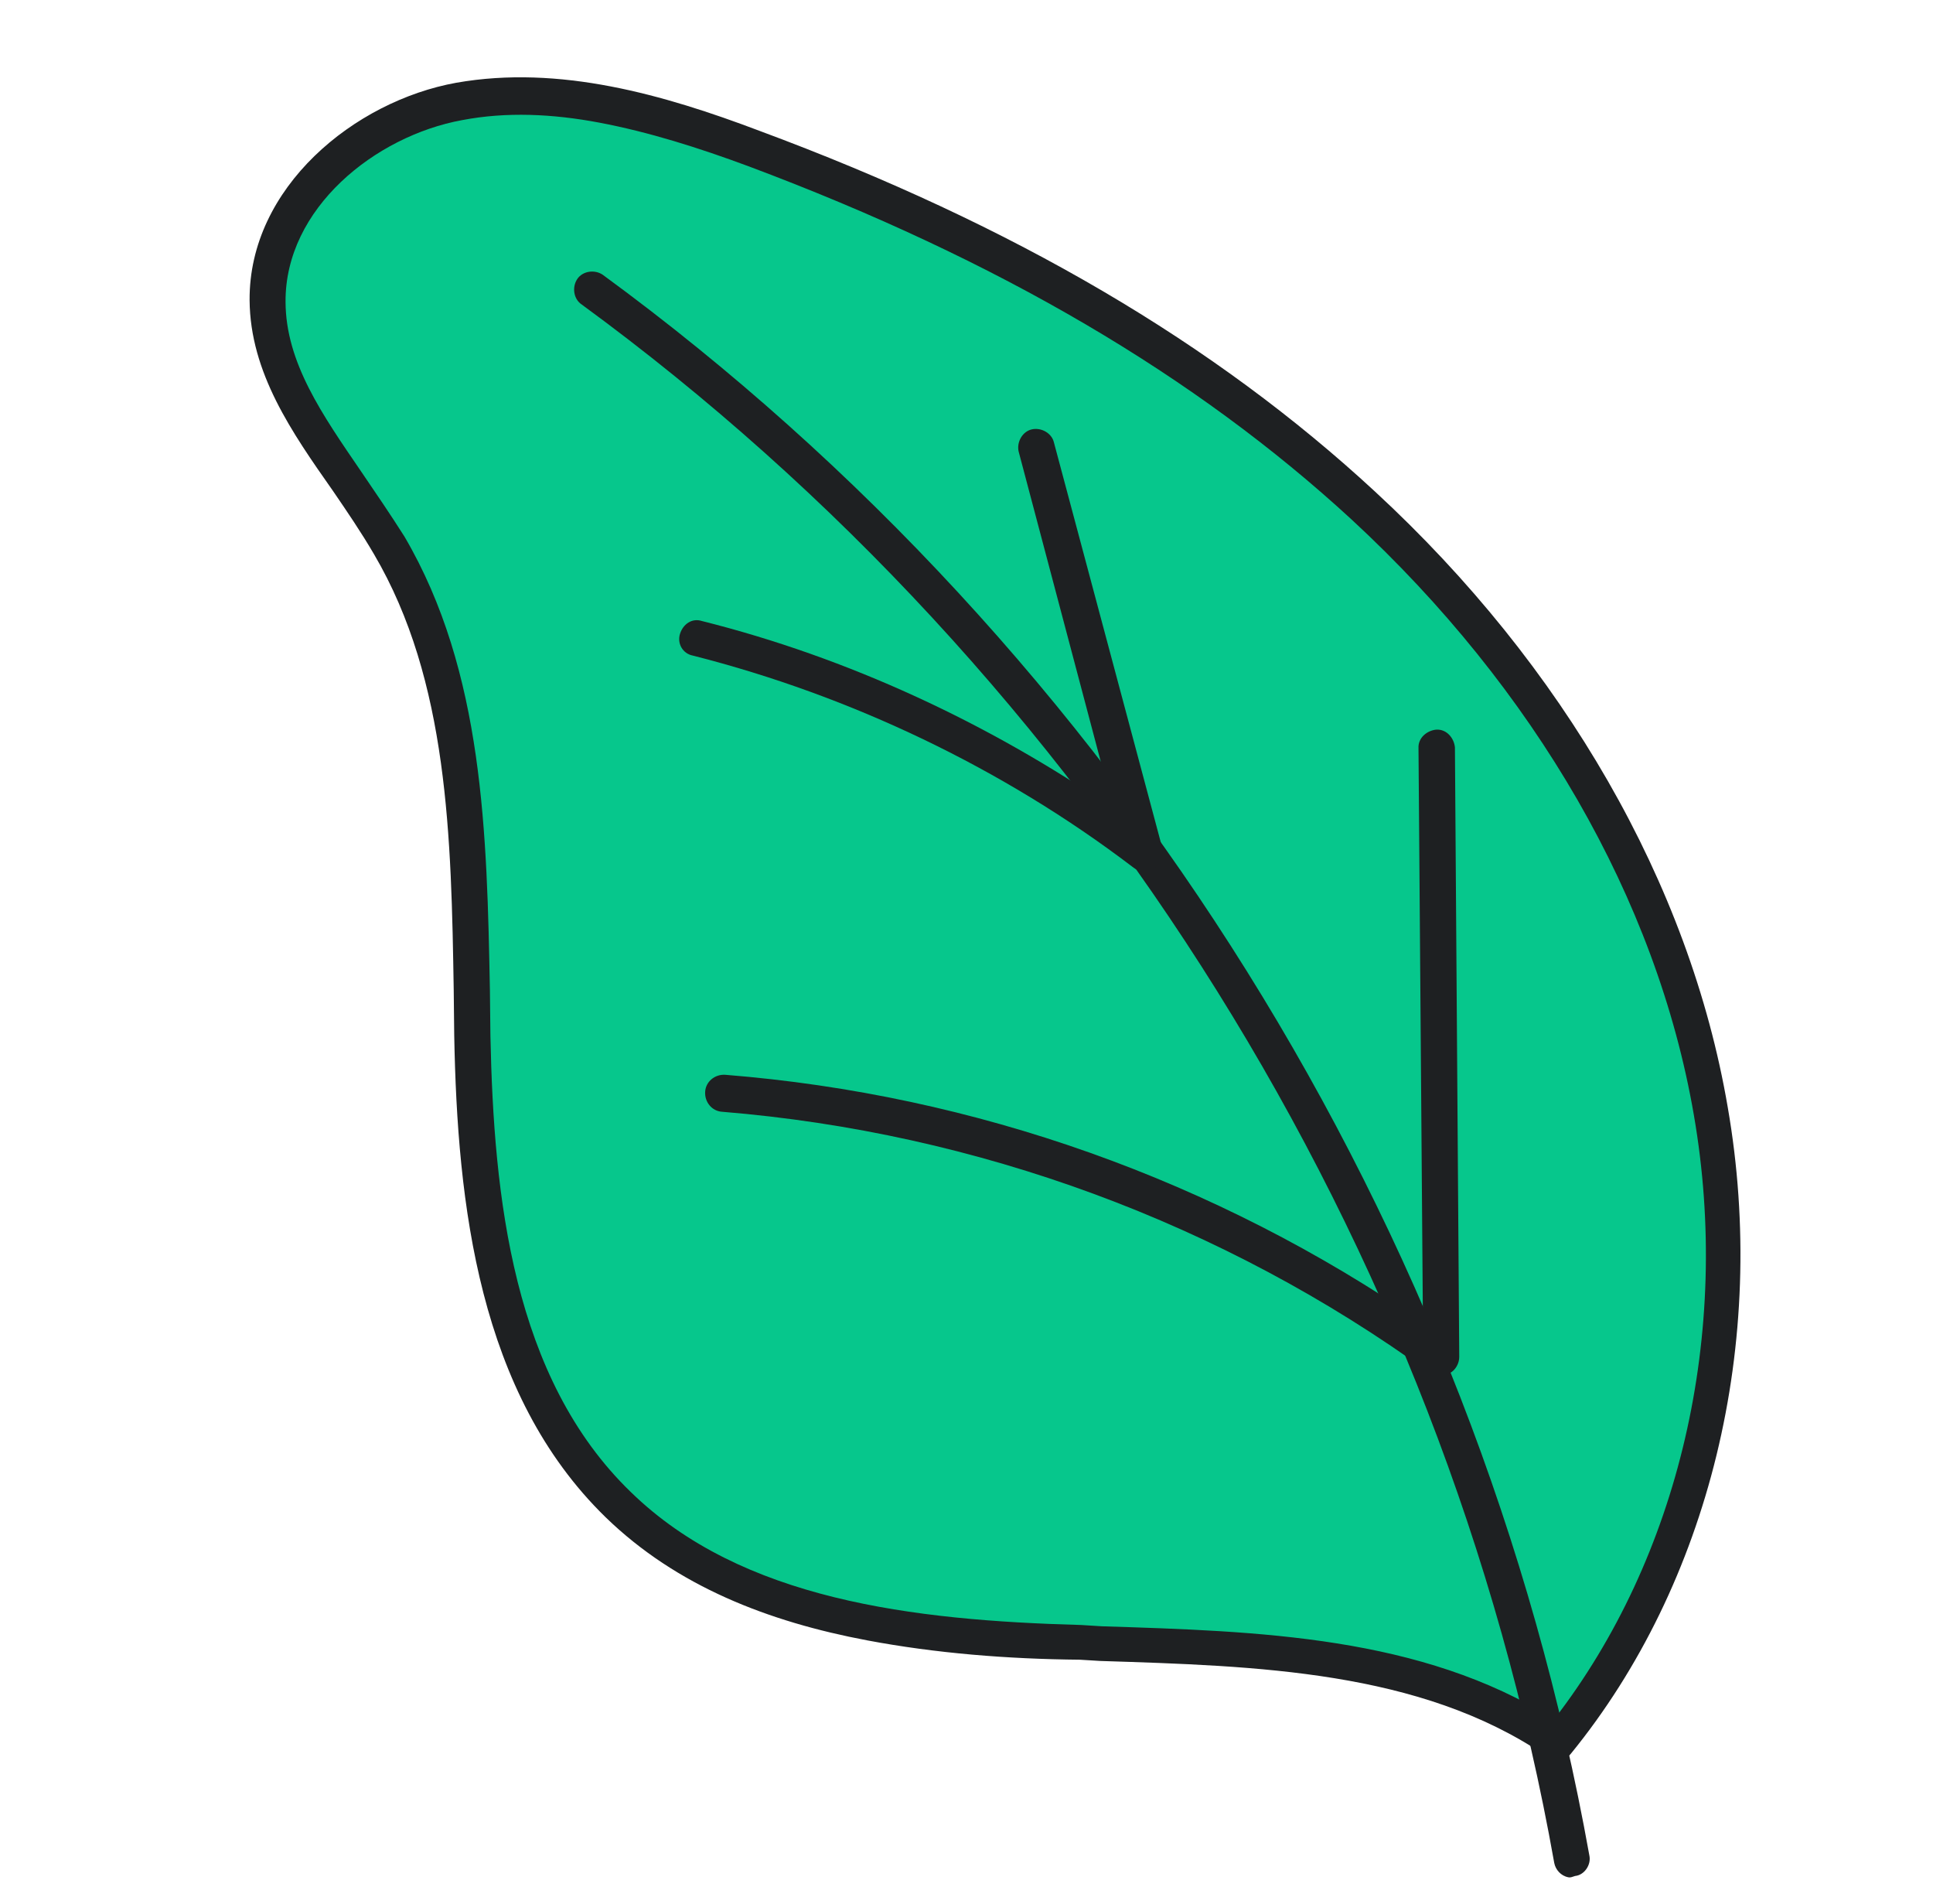
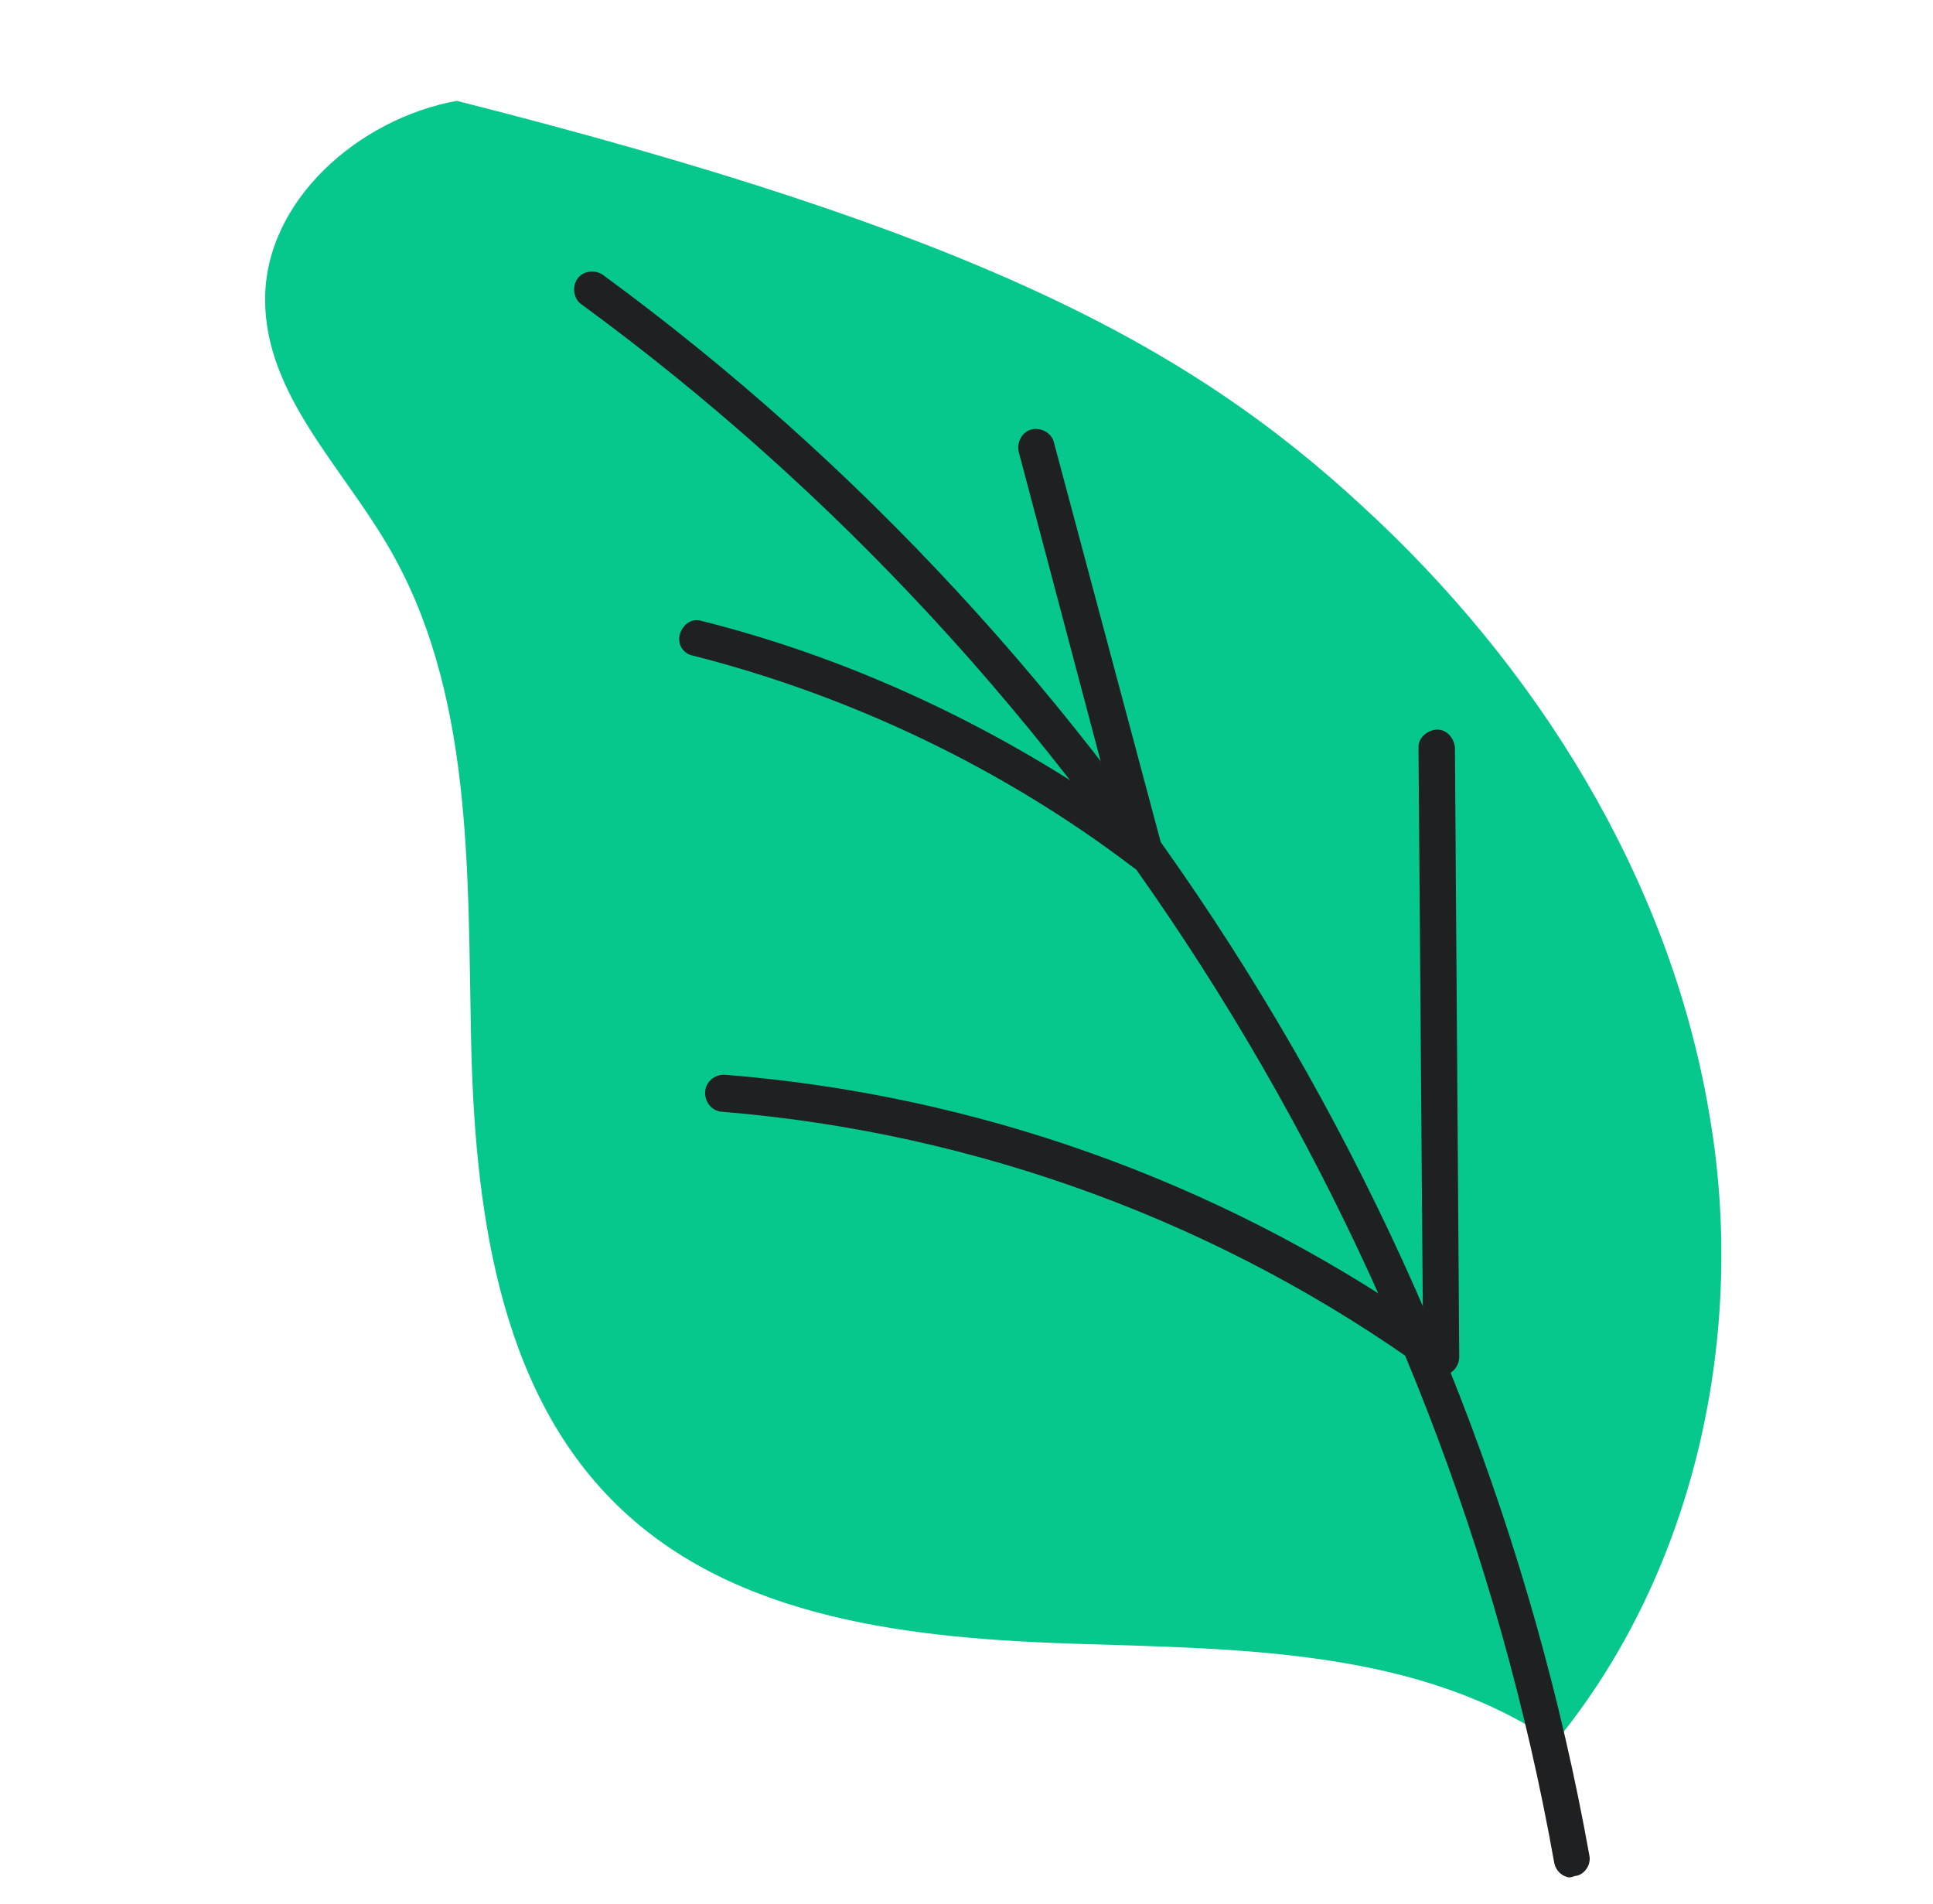
<svg xmlns="http://www.w3.org/2000/svg" width="65" height="64" viewBox="0 0 65 64" fill="none">
-   <path d="M45.797 17.005C51.664 22.377 56.115 29.485 57.462 37.358C58.77 44.744 57.031 52.819 52.287 58.587C47.737 55.466 41.821 55.44 36.281 55.267C30.741 55.094 24.717 54.481 20.747 50.599C16.7 46.658 15.951 40.465 15.838 34.828C15.724 29.19 15.9 23.171 13.026 18.32C11.444 15.627 8.933 13.238 8.915 10.1C8.894 6.744 12.069 3.989 15.36 3.39C18.693 2.799 22.07 3.827 25.246 4.992C32.771 7.803 39.938 11.591 45.797 17.005Z" fill="#06C78C" />
-   <path d="M29.162 55.149C25.841 54.523 22.756 53.332 20.364 51.009C16.096 46.853 15.379 40.492 15.274 34.812L15.257 33.285C15.174 28.176 15.082 22.89 12.575 18.63C12.148 17.897 11.67 17.197 11.192 16.498C9.819 14.541 8.412 12.534 8.393 10.093C8.368 6.3 11.918 3.399 15.344 2.782C18.811 2.172 22.321 3.182 25.532 4.396C34.118 7.581 40.859 11.551 46.235 16.525C52.577 22.379 56.813 29.707 58.097 37.22C59.477 45.143 57.47 53.255 52.827 58.954C52.711 59.106 52.519 59.201 52.351 59.169C52.217 59.187 52.056 59.114 51.946 59.006C47.735 56.166 42.279 56.009 36.999 55.841L36.311 55.799C33.877 55.776 31.475 55.584 29.162 55.149ZM20.142 4.121C18.586 3.828 17.033 3.753 15.542 4.038C12.611 4.574 9.584 7.008 9.602 10.146C9.608 12.194 10.845 13.95 12.142 15.849C12.619 16.549 13.131 17.298 13.601 18.04C16.27 22.592 16.373 28.053 16.474 33.297L16.491 34.824C16.602 40.243 17.24 46.328 21.219 50.169C24.935 53.786 30.682 54.477 36.356 54.632L37.045 54.675C42.325 54.842 47.781 54.999 52.26 57.802C56.462 52.368 58.232 44.821 56.958 37.484C55.711 30.24 51.604 23.153 45.448 17.465C40.217 12.649 33.594 8.745 25.176 5.592C23.508 4.973 21.823 4.438 20.142 4.121Z" fill="#1E2022" />
+   <path d="M45.797 17.005C51.664 22.377 56.115 29.485 57.462 37.358C58.77 44.744 57.031 52.819 52.287 58.587C47.737 55.466 41.821 55.44 36.281 55.267C30.741 55.094 24.717 54.481 20.747 50.599C16.7 46.658 15.951 40.465 15.838 34.828C15.724 29.19 15.9 23.171 13.026 18.32C11.444 15.627 8.933 13.238 8.915 10.1C8.894 6.744 12.069 3.989 15.36 3.39C32.771 7.803 39.938 11.591 45.797 17.005Z" fill="#06C78C" />
  <path d="M52.739 63.114C52.487 63.067 52.308 62.859 52.264 62.633C48.565 41.822 36.621 22.722 19.556 10.234C19.285 10.052 19.23 9.65 19.412 9.38C19.593 9.109 19.996 9.054 20.266 9.236C37.56 21.898 49.667 41.289 53.444 62.377C53.515 62.694 53.275 63.041 52.965 63.07C52.873 63.096 52.823 63.13 52.739 63.114Z" fill="#1E2022" />
  <path d="M48.338 46.263C48.254 46.247 48.17 46.231 48.094 46.173C41.123 41.116 32.857 38.078 24.281 37.377C23.937 37.356 23.69 37.048 23.712 36.704C23.733 36.359 24.041 36.113 24.385 36.134C32.792 36.804 40.871 39.675 47.848 44.473L47.699 25.158C47.678 24.805 47.986 24.559 48.296 24.53C48.648 24.509 48.895 24.817 48.924 25.127L49.069 45.617C49.072 45.835 48.94 46.072 48.748 46.166C48.598 46.269 48.464 46.287 48.338 46.263Z" fill="#1E2022" />
  <path d="M38.304 29.264C38.22 29.249 38.144 29.191 38.068 29.133C33.726 25.833 28.613 23.39 23.295 22.04C22.959 21.976 22.762 21.634 22.867 21.306C22.973 20.977 23.272 20.773 23.601 20.878C28.507 22.107 33.23 24.303 37.433 27.185L34.253 15.179C34.182 14.861 34.38 14.506 34.698 14.435C35.016 14.365 35.37 14.562 35.441 14.88L39.093 28.542C39.18 28.776 39.04 29.055 38.84 29.191C38.656 29.244 38.472 29.296 38.304 29.264Z" fill="#1E2022" />
</svg>